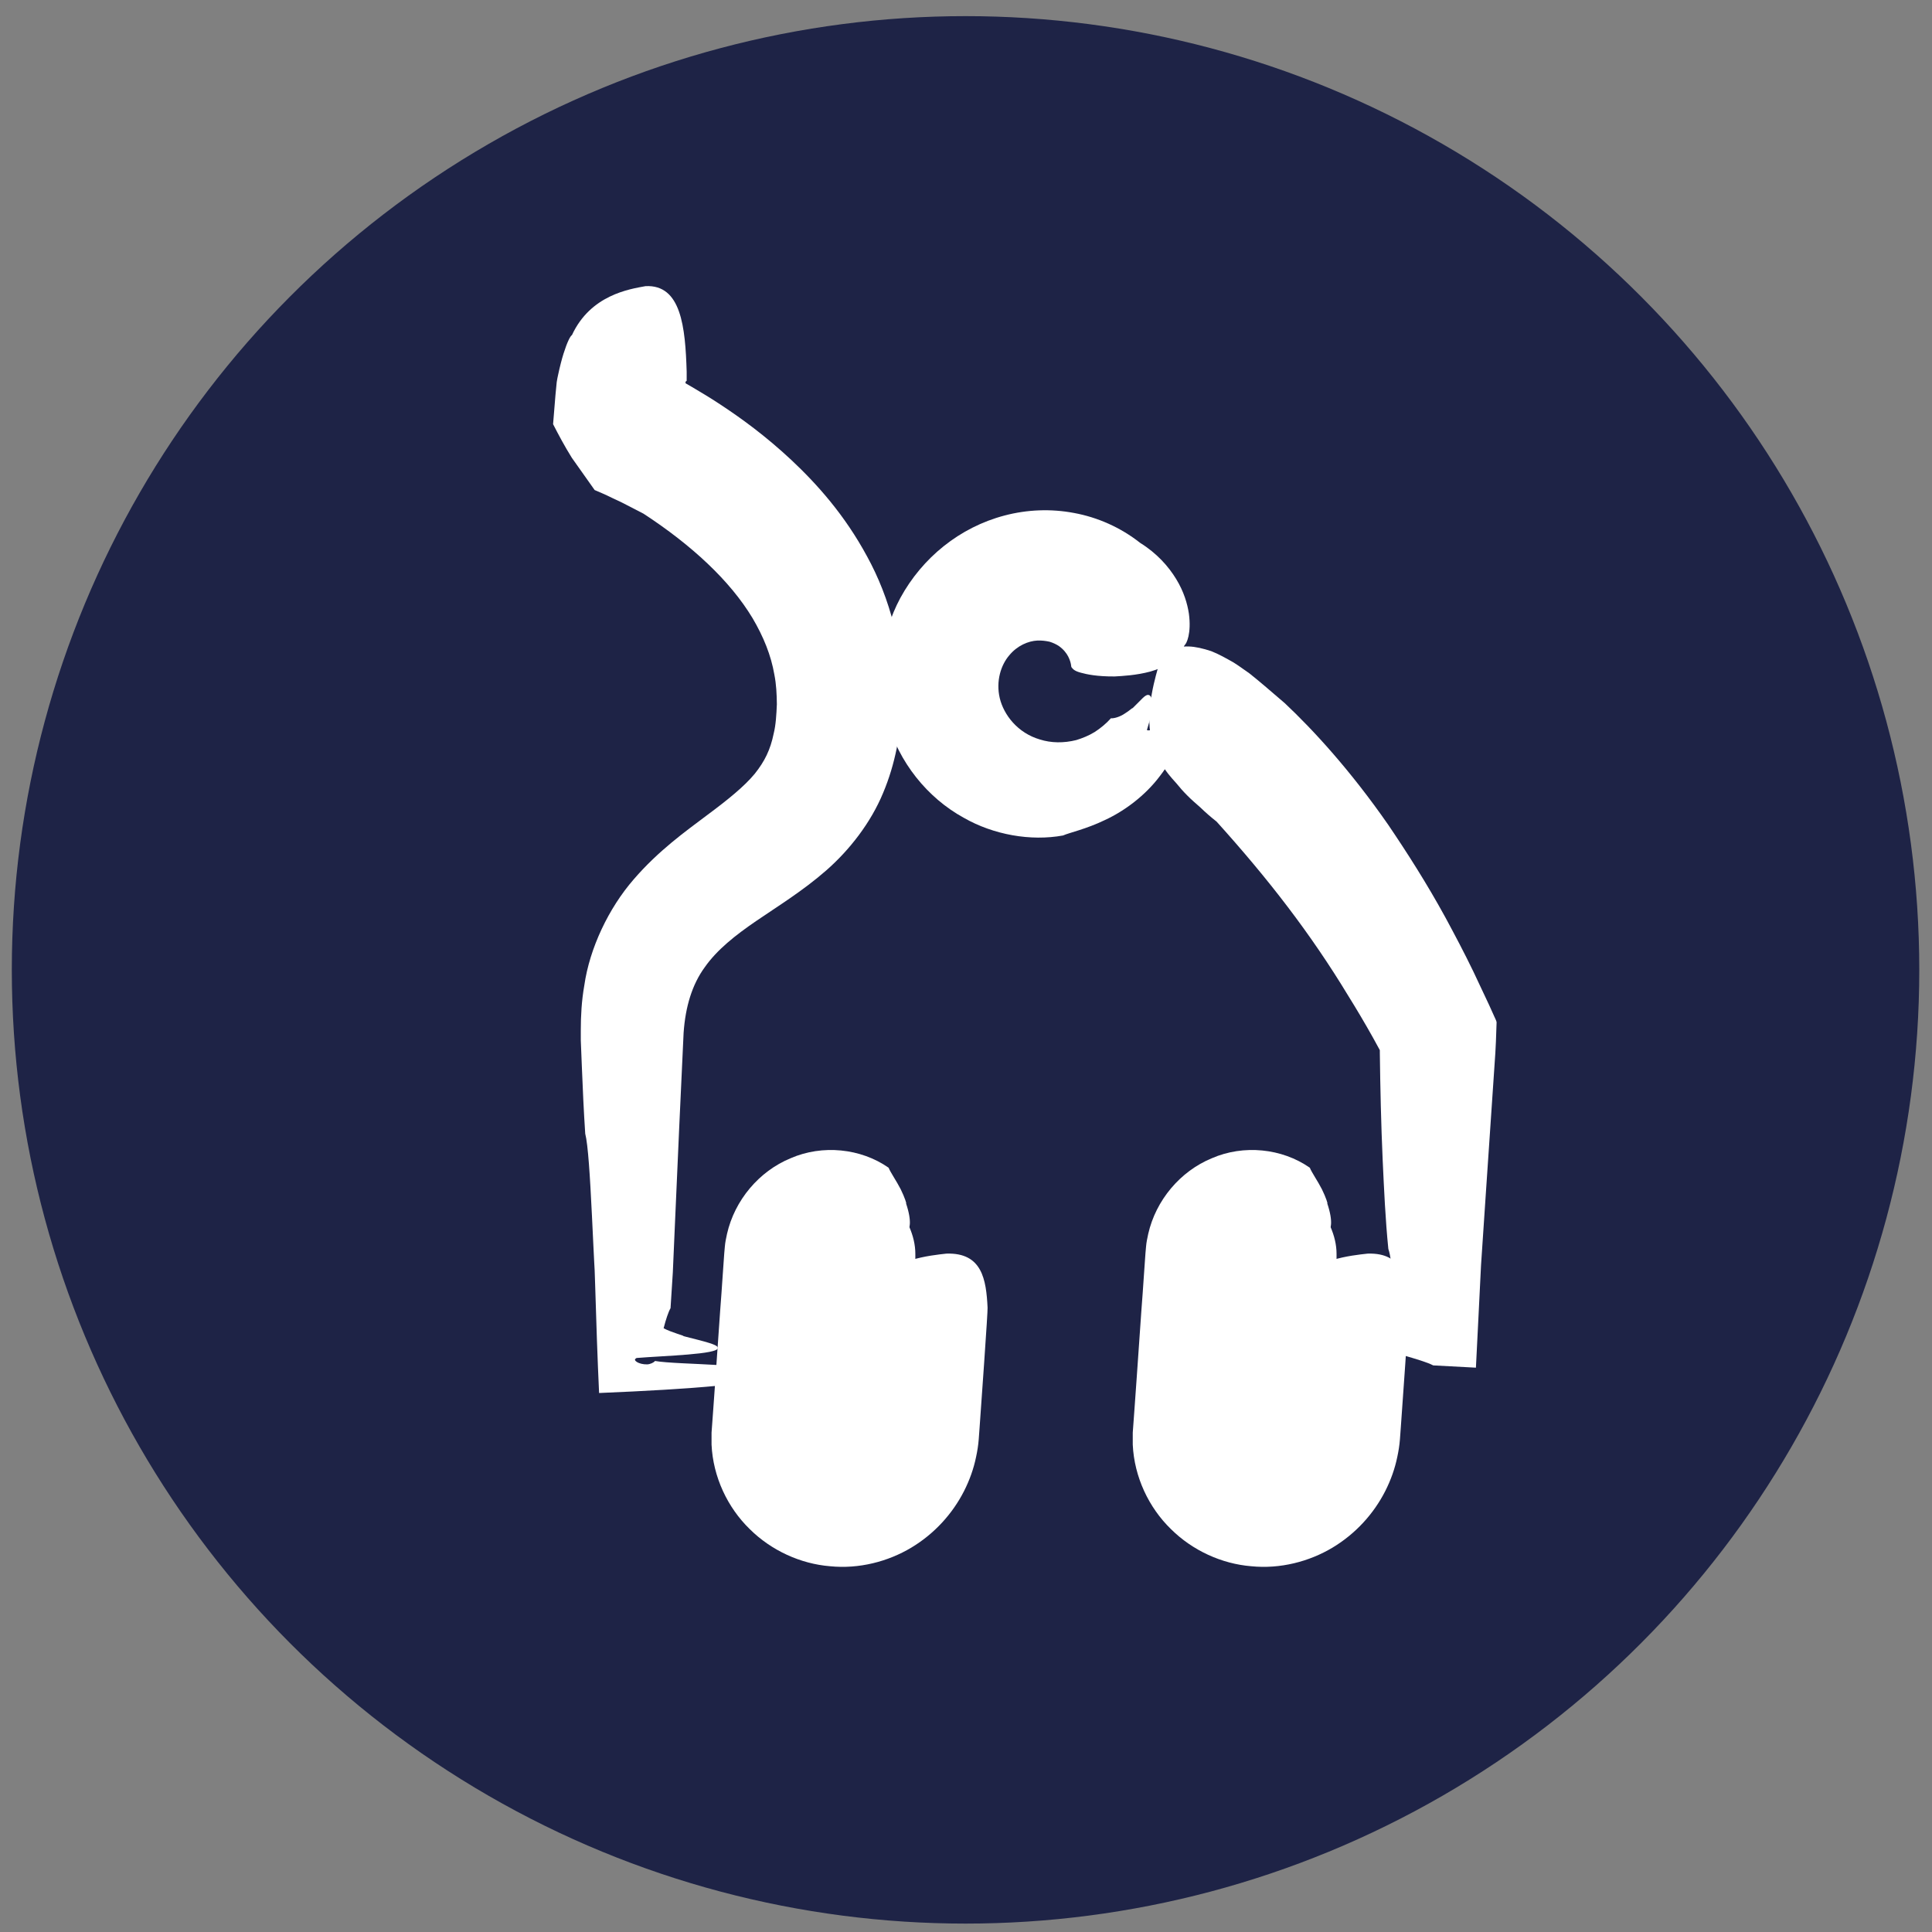
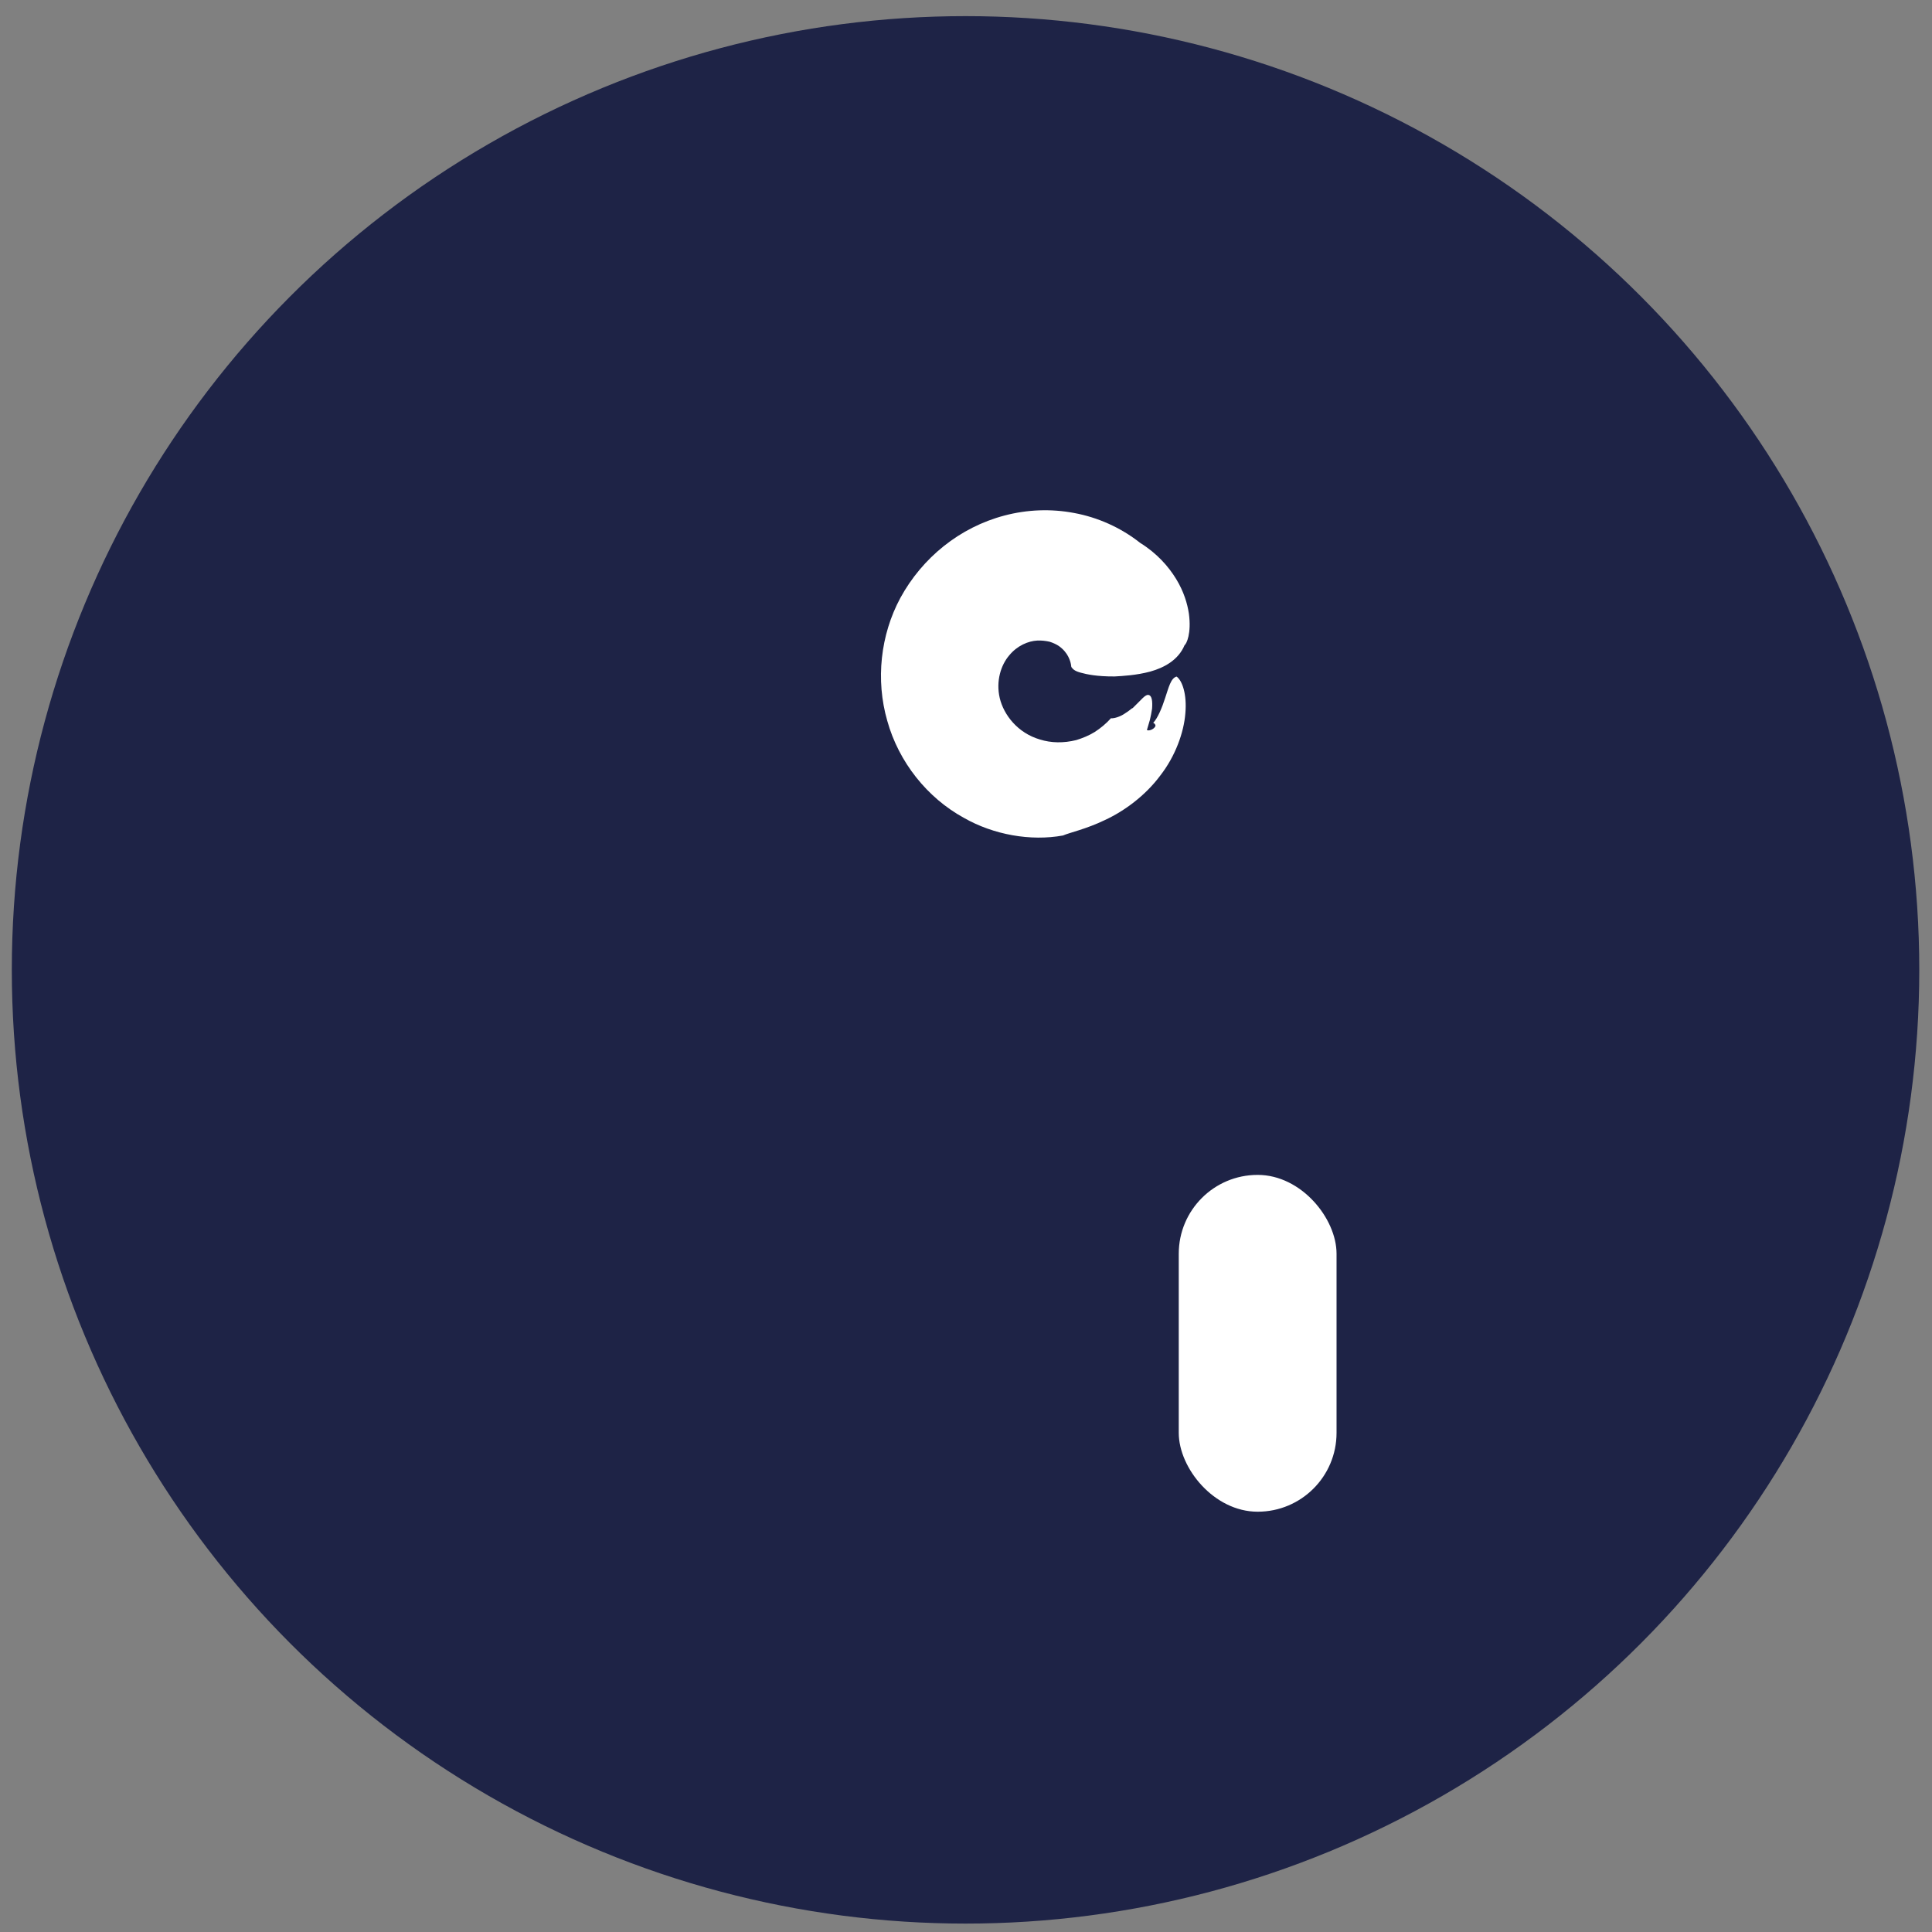
<svg xmlns="http://www.w3.org/2000/svg" viewBox="0 0 170.08 170.08" id="Calque_1">
  <rect x="0" y="0" width="170.08" height="170.08" fill="#808080" stroke="none" />
  <circle style="fill:#1e2346;" r="83.96" cy="85.38" cx="85" />
  <g>
    <g>
-       <rect style="fill:#fff;" ry="6.94" rx="6.94" height="29.65" width="13.89" y="103.43" x="66.69" />
-       <path style="fill:#fff;" d="M77.32,106.11c.44,.22,1.02,.77,1.47,1.3,.45,.52,.79,1.02,1.06,.93,.22-.09,.47-.74-.09-2.41,.08,.1-.11-.51-.47-1.24-.36-.71-.92-1.51-1.06-1.89-2.46-1.72-5.84-2.05-8.62-.84-2.8,1.15-4.94,3.71-5.61,6.67-.08,.37-.16,.74-.19,1.12l-.05,.56-.03,.42c-.04,.53-.07,1.05-.11,1.57-.07,1.04-.14,2.06-.22,3.07-.14,2.02-.28,3.99-.41,5.89-.07,.95-.13,1.89-.2,2.81-.03,.46-.07,.92-.1,1.37l-.05,.68c0,.32,0,.7,0,1.05,.13,2.86,1.42,5.55,3.35,7.43,1.92,1.91,4.5,3.07,7.07,3.28,2.56,.26,5.12-.41,7.17-1.64,2.05-1.23,3.63-3,4.63-4.96,.5-.98,.86-2,1.07-3.03,.11-.51,.19-1.02,.23-1.53,.03-.37,.06-.73,.08-1.09,.15-2.16,.28-4.02,.39-5.54,.21-3.04,.32-4.76,.31-4.97-.12-2.48-.48-4.86-3.62-4.76-1.42,.16-4.84,.49-6.48,2.72-.42,.13-2.28,3.15-2,8.93-.07,.92-.14,1.82-.21,2.71-.03,.44-.05,.88-.08,1.32,0,.16-.02,.07-.03,.12,0,.01-.01,.03-.02,.04,0,.03-.04,.05-.04,.07-.11,.17-.25,.3-.41,.4-.3,.16-.6,.14-.79-.11-.12-.09-.16-.22-.2-.32,0-.03-.01-.06,0-.09,0,.06-.01-.19-.01-.38v-.57s-.02-2.27-.02-2.27c-.04-3.03-.11-6.07-.25-9.07-.03-.62-.06-1.25-.09-1.88l-.05-.95-.03-.48v-.21s-.02-.04-.02-.04c-.08-.2-.11-.41-.09-.7-.11-.18-.05-.55,.27-.9,.3-.33,.9-.61,1.58-.56,.68,.03,1.43,.41,1.99,.9,.6,.47,.98,1.06,1.52,1.31,.47-.07,.72-.75,.58-1.53-.11-.78-.57-1.56-.75-2.02-.11,.1-.27,.13-.34,.07-.17-.18-.2-.72-.03-.78Z" />
-     </g>
+       </g>
    <g>
      <rect style="fill:#fff;" ry="6.94" rx="6.94" height="29.65" width="13.89" y="103.43" x="103.77" />
-       <path style="fill:#fff;" d="M114.4,106.11c.44,.22,1.02,.77,1.47,1.3,.45,.52,.79,1.02,1.06,.93,.22-.09,.47-.74-.09-2.41,.08,.1-.11-.51-.47-1.24-.36-.71-.92-1.51-1.06-1.89-2.46-1.72-5.84-2.05-8.62-.84-2.8,1.15-4.94,3.71-5.61,6.67-.08,.37-.16,.74-.19,1.12l-.05,.56-.03,.42c-.04,.53-.07,1.05-.11,1.57-.07,1.04-.14,2.06-.22,3.07-.14,2.02-.28,3.99-.41,5.89-.07,.95-.13,1.89-.2,2.81-.03,.46-.07,.92-.1,1.37l-.05,.68c0,.32,0,.7,0,1.05,.13,2.86,1.42,5.55,3.35,7.43,1.92,1.91,4.5,3.07,7.07,3.28,2.56,.26,5.12-.41,7.17-1.64,2.05-1.23,3.63-3,4.63-4.96,.5-.98,.86-2,1.07-3.03,.11-.51,.19-1.02,.23-1.53,.03-.37,.05-.73,.08-1.09,.15-2.16,.28-4.02,.39-5.54,.21-3.04,.32-4.76,.31-4.97-.12-2.48-.48-4.86-3.62-4.76-1.42,.16-4.84,.49-6.48,2.72-.42,.13-2.28,3.15-2,8.93-.07,.92-.14,1.82-.21,2.71-.03,.44-.05,.88-.08,1.32,0,.16-.02,.07-.03,.12,0,.01-.01,.03-.02,.04,0,.03-.04,.05-.04,.07-.11,.17-.25,.3-.41,.4-.3,.16-.6,.14-.79-.11-.12-.09-.16-.22-.2-.32,0-.03-.01-.06,0-.09,0,.06-.01-.19-.01-.38v-.57s-.02-2.27-.02-2.27c-.04-3.03-.11-6.07-.25-9.07-.03-.62-.06-1.25-.09-1.88l-.05-.95-.03-.48v-.21s-.02-.04-.02-.04c-.08-.2-.11-.41-.09-.7-.11-.18-.05-.55,.27-.9,.3-.33,.9-.61,1.58-.56,.68,.03,1.43,.41,1.99,.9,.6,.47,.98,1.06,1.52,1.31,.47-.07,.72-.75,.58-1.53-.11-.78-.57-1.56-.75-2.02-.11,.1-.27,.13-.34,.07-.17-.18-.2-.72-.03-.78Z" />
    </g>
-     <path style="fill:#fff;" d="M123.37,116.96c-.45,.1-1.23,.18-1.93,.31-.83,.13-1.5,.3-1.49,.59,0,.14,.16,.28,.52,.44,.37,.16,.87,.35,1.8,.6-.13,0,.52,.19,1.4,.45,.87,.25,2,.58,2.5,.85,1.37,.07,2.74,.14,3.76,.2,.15-3.07,.31-6.08,.45-9.02,.15-2.24,.3-4.43,.44-6.57,.29-4.27,.56-8.32,.82-12.12l.05-.99,.04-1.14,.02-.57c-.03-.18-.14-.34-.21-.52l-.46-1.02c-.46-.99-.92-1.96-1.37-2.91-.81-1.68-1.65-3.26-2.47-4.78-1.66-3.03-3.39-5.73-5.03-8.15-3.34-4.81-6.61-8.36-9.11-10.71-1.31-1.13-2.35-2.02-3.11-2.62-.8-.57-1.27-.89-1.38-.95-.67-.38-1.32-.75-1.99-1.01-.7-.23-1.37-.39-1.98-.41-1.23-.04-2.18,.48-2.72,1.96-.39,1.38-1.3,4.75-.26,7.06-.04,.18,.31,1.07,1.17,2.18,.22,.28,.47,.56,.75,.87,.27,.34,.58,.69,.93,1.04,.35,.36,.75,.7,1.18,1.08,.42,.41,.89,.82,1.41,1.23,4.55,5.04,8.29,9.88,11.57,15.3,.76,1.22,1.5,2.47,2.21,3.74l.52,.95,.07,.13s0,0,0,0h0s0,0,0,0h0s0-.09,0,.2c.04,3.15,.11,6.31,.25,9.45,.12,2.58,.24,5.28,.5,7.85,.09,.24,.17,.64,.25,1.17,.02,.13,.04,.27,.05,.42l.03,.23c0,.07,.02,.18,.03,.17,.03,.06,.07,.13,.1,.21,.13,.32,.25,.79,.4,1.43-.59,.24-1.19,.49-1.71,.7-1.86,.31-3.28,.72-3.73,1.28,.14,.49,1.13,.7,2.24,.83,.55,.05,1.12,.11,1.63,.16,.38,.05,.73,.11,.99,.2-.03-.14,.02-.29,.1-.3,.24-.02,.77,.39,.74,.54Z" />
-     <path style="fill:#fff;" d="M56.01,119.55c2.46-.2,7.26-.32,7.18-.89,.02-.29-1.08-.54-3.04-1.04,.22,0-1.05-.32-1.73-.69,.2-.78,.42-1.44,.61-1.77,.07-1.05,.13-2.1,.2-3.13,.06-1.46,.13-2.91,.19-4.35,.13-2.92,.25-5.78,.38-8.58,.13-2.79,.25-5.51,.38-8.18,.16-2.3,.75-4.25,1.86-5.77,1.08-1.54,2.68-2.81,4.57-4.1,1.89-1.29,4.06-2.62,6.12-4.42,2.06-1.8,3.93-4.21,5.01-6.82,1.1-2.61,1.53-5.24,1.65-7.62,.27-4.92-1.08-9.61-3.06-13.21-1.97-3.65-4.41-6.37-6.67-8.49-2.28-2.13-4.42-3.68-6.26-4.89-.92-.61-1.77-1.11-2.53-1.56-.18-.1-.35-.2-.52-.3,.02,0,0-.02,0-.03,0-.02,0-.04,0-.05-.01-.04,0-.05,.02-.07,.02-.03,.04-.04,.06-.05,0,0,.01,0,.02-.01h0s0,.02,0-.03c0-.06,0-.12,0-.17,0-.41,0-.55,0-.61-.12-3.92-.48-7.69-3.62-7.53-1.42,.26-4.84,.77-6.48,4.31-.14,.07-.42,.61-.74,1.63-.16,.51-.32,1.13-.48,1.88-.04,.21-.08,.33-.12,.63-.04,.37-.07,.75-.11,1.13-.07,.82-.13,1.67-.21,2.57,.46,.9,1.03,1.97,1.65,2.96,.64,.9,1.31,1.84,2.01,2.84,.5,.21,1.01,.43,1.51,.68,.25,.12,.51,.24,.77,.36,.18,.09,.36,.18,.55,.28,.47,.24,.96,.5,1.47,.76,4.26,2.78,7.62,5.91,9.59,9.18,.97,1.64,1.64,3.29,1.93,4.99,.17,.85,.21,1.72,.22,2.61-.04,.92-.09,1.82-.28,2.58-.29,1.42-.79,2.44-1.67,3.54-.9,1.09-2.33,2.26-4.22,3.66-1.87,1.41-4.23,3.08-6.43,5.63-2.21,2.54-3.88,6.06-4.35,9.33-.24,1.36-.31,2.68-.31,3.97v.49s0,.38,0,.38l.03,.75,.06,1.5c.08,2.01,.17,4.01,.3,5.97,.25,.96,.42,3.73,.59,7.19,.04,.86,.09,1.77,.13,2.7,.02,.47,.05,.94,.07,1.41l.04,.72,.04,1.18c.1,3.35,.21,6.65,.35,9.63,4.11-.17,7.75-.38,10.44-.64,.39-.03,.49-.07,.72-.1,.19-.04,.38-.07,.57-.11,.36-.07,.69-.15,.98-.23,.58-.16,1.01-.34,1.25-.55-.24-.49-1.67-.7-3.46-.83-2.18-.13-4.54-.18-5.58-.36-.09,.14-.43,.29-.68,.3-.76,.02-1.34-.39-.96-.54Z" />
    <path style="fill:#fff;" d="M100.98,64.22c.07-.24,.16-.54,.25-.85,.08-.32,.14-.67,.19-.98,.05-.65-.01-1.16-.31-1.21-.29-.06-.59,.38-1.41,1.17,.02-.08-.27,.22-.69,.47-.39,.27-.93,.44-1.21,.41-.43,.48-.92,.88-1.43,1.21-.52,.32-1.07,.54-1.62,.71-1.11,.28-2.22,.26-3.2-.05-1.96-.57-3.19-2.17-3.54-3.65-.35-1.5,.11-2.91,.83-3.75,.72-.88,1.7-1.27,2.47-1.31,.39-.02,.75,.03,1.08,.1,.33,.1,.59,.23,.81,.37,.43,.3,.69,.65,.84,.94,.3,.6,.24,.92,.29,.94,.13,.18,.29,.34,.82,.48,.51,.14,1.4,.34,2.97,.33,.71-.04,1.91-.1,3.14-.43,1.22-.34,2.47-1.01,3.02-2.32,.17-.11,.62-1.04,.38-2.79-.13-.86-.44-1.93-1.12-3.04-.67-1.1-1.7-2.27-3.17-3.18-1.72-1.36-3.75-2.25-5.81-2.63-2.06-.39-4.14-.3-6.12,.22-3.96,1.04-7.25,3.72-9.18,7.26-1.75,3.25-2.19,7.21-1.15,10.82,1.01,3.63,3.52,6.77,6.73,8.53,2.62,1.5,5.89,2.08,8.74,1.56,.56-.25,2.01-.55,3.69-1.36,1.69-.78,3.55-2.14,4.86-3.9,1.35-1.73,2.09-3.82,2.22-5.49,.15-1.68-.27-2.88-.77-3.24-.51,.13-.7,.97-1,1.86-.28,.89-.68,1.83-1.06,2.21,.13,.05,.23,.2,.19,.3-.12,.29-.66,.47-.75,.31Z" />
  </g>
</svg>